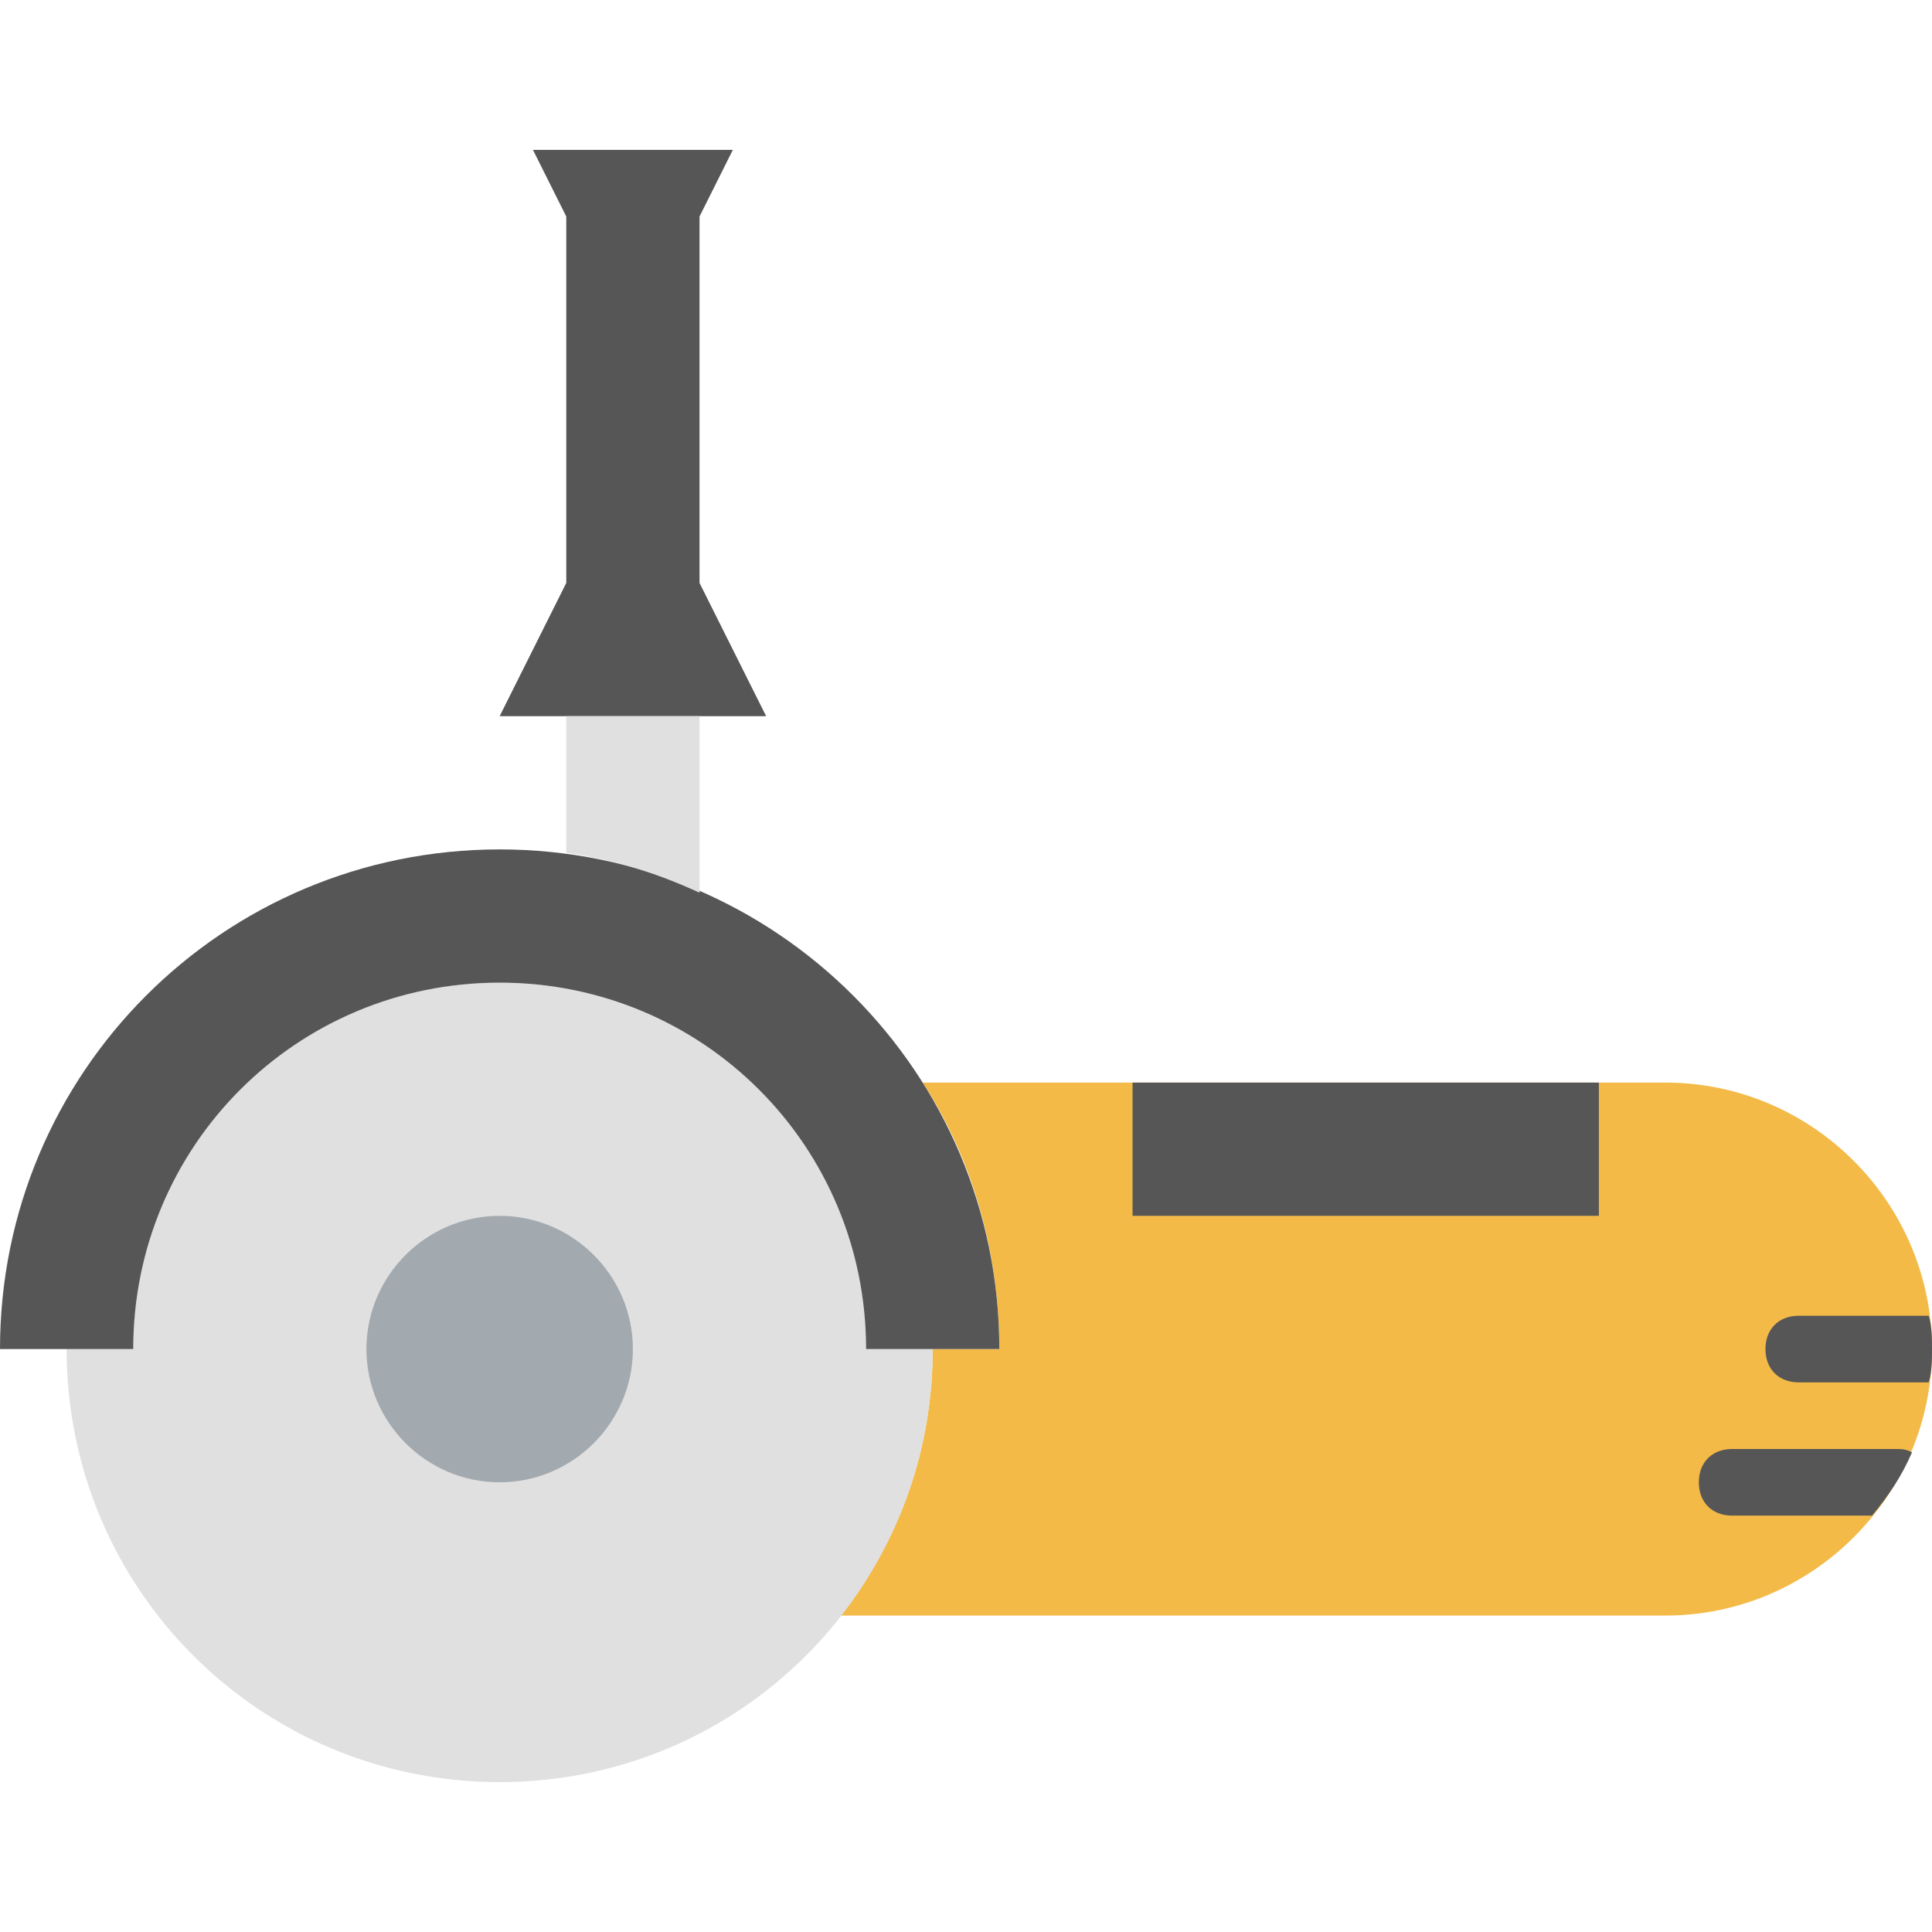
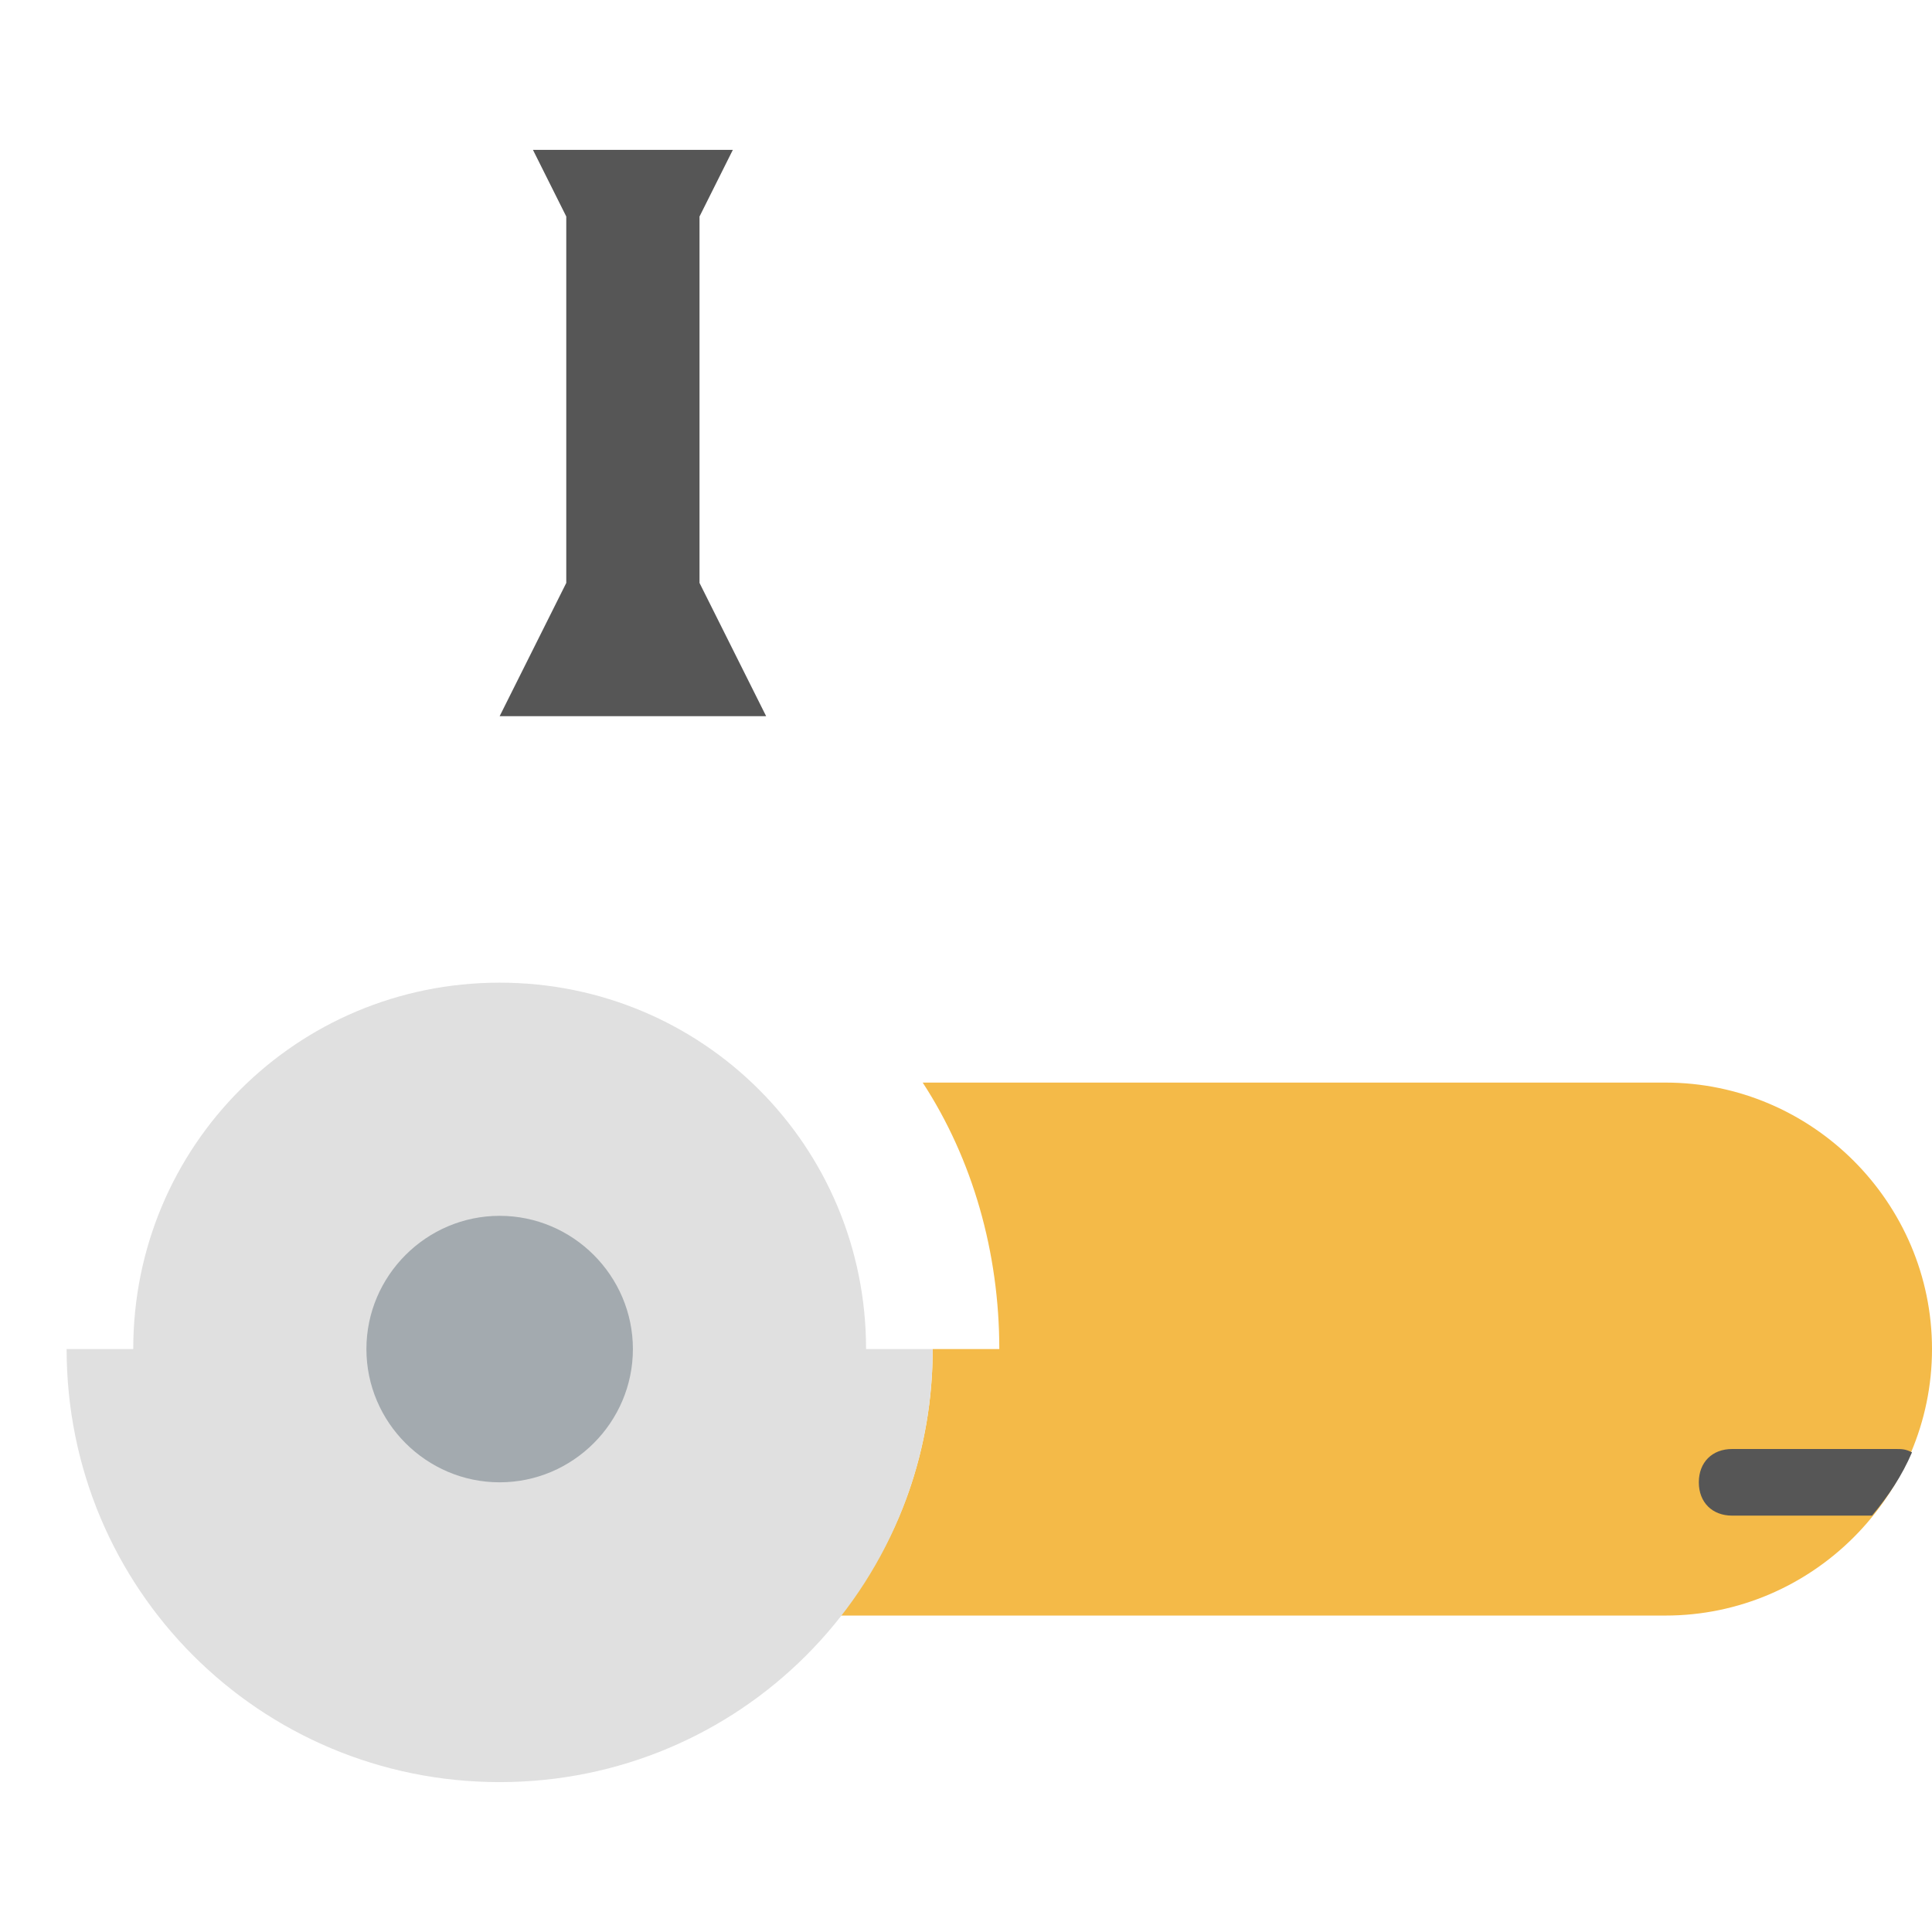
<svg xmlns="http://www.w3.org/2000/svg" height="800px" width="800px" version="1.1" id="Layer_1" viewBox="0 0 512 512" xml:space="preserve">
  <path style="fill:#F4BA48;" d="M441.379,286.897H244.524c13.241,20.303,20.303,45.021,20.303,70.621h-17.655  c0,26.483-8.828,51.2-24.717,70.621h218.924c38.841,0,70.621-31.779,70.621-70.621S480.221,286.897,441.379,286.897" />
  <path style="fill:#E0E0E0;" d="M132.414,260.414c-53.848,0-97.103,43.255-97.103,97.103H17.655  c0,63.559,51.2,114.759,114.759,114.759s114.759-51.2,114.759-114.759h-17.655C229.517,303.669,186.262,260.414,132.414,260.414" />
-   <path style="fill:#565656;" d="M229.517,357.517c0-53.848-43.255-97.103-97.103-97.103S35.31,303.669,35.31,357.517H0  c0-73.269,59.145-132.414,132.414-132.414s132.414,59.145,132.414,132.414H229.517z" />
  <path style="fill:#A3AAAF;" d="M132.414,392.828c-19.421,0-35.31-15.89-35.31-35.31s15.89-35.31,35.31-35.31  s35.31,15.89,35.31,35.31S151.834,392.828,132.414,392.828" />
  <path style="fill:#565656;" d="M141.241,39.724h52.966l-8.828,17.655v97.103l17.655,35.31h-70.621l17.655-35.31V57.379  L141.241,39.724z" />
-   <path style="fill:#E0E0E0;" d="M185.379,236.579v-46.786h-35.31v36.193C162.428,227.752,173.903,231.283,185.379,236.579" />
  <g>
-     <path style="fill:#565656;" d="M300.138,322.207h123.586v-35.31H300.138V322.207z" />
-     <path style="fill:#565656;" d="M512,357.517c0-2.648,0-6.179-0.883-8.828H476.69c-5.297,0-8.828,3.531-8.828,8.828   s3.531,8.828,8.828,8.828h34.428C512,363.697,512,360.165,512,357.517" />
    <path style="fill:#565656;" d="M506.703,384.883C504.938,384,504.055,384,502.29,384h-43.255c-5.297,0-8.828,3.531-8.828,8.828   s3.531,8.828,8.828,8.828h37.076C500.524,396.359,504.055,391.062,506.703,384.883" />
  </g>
</svg>